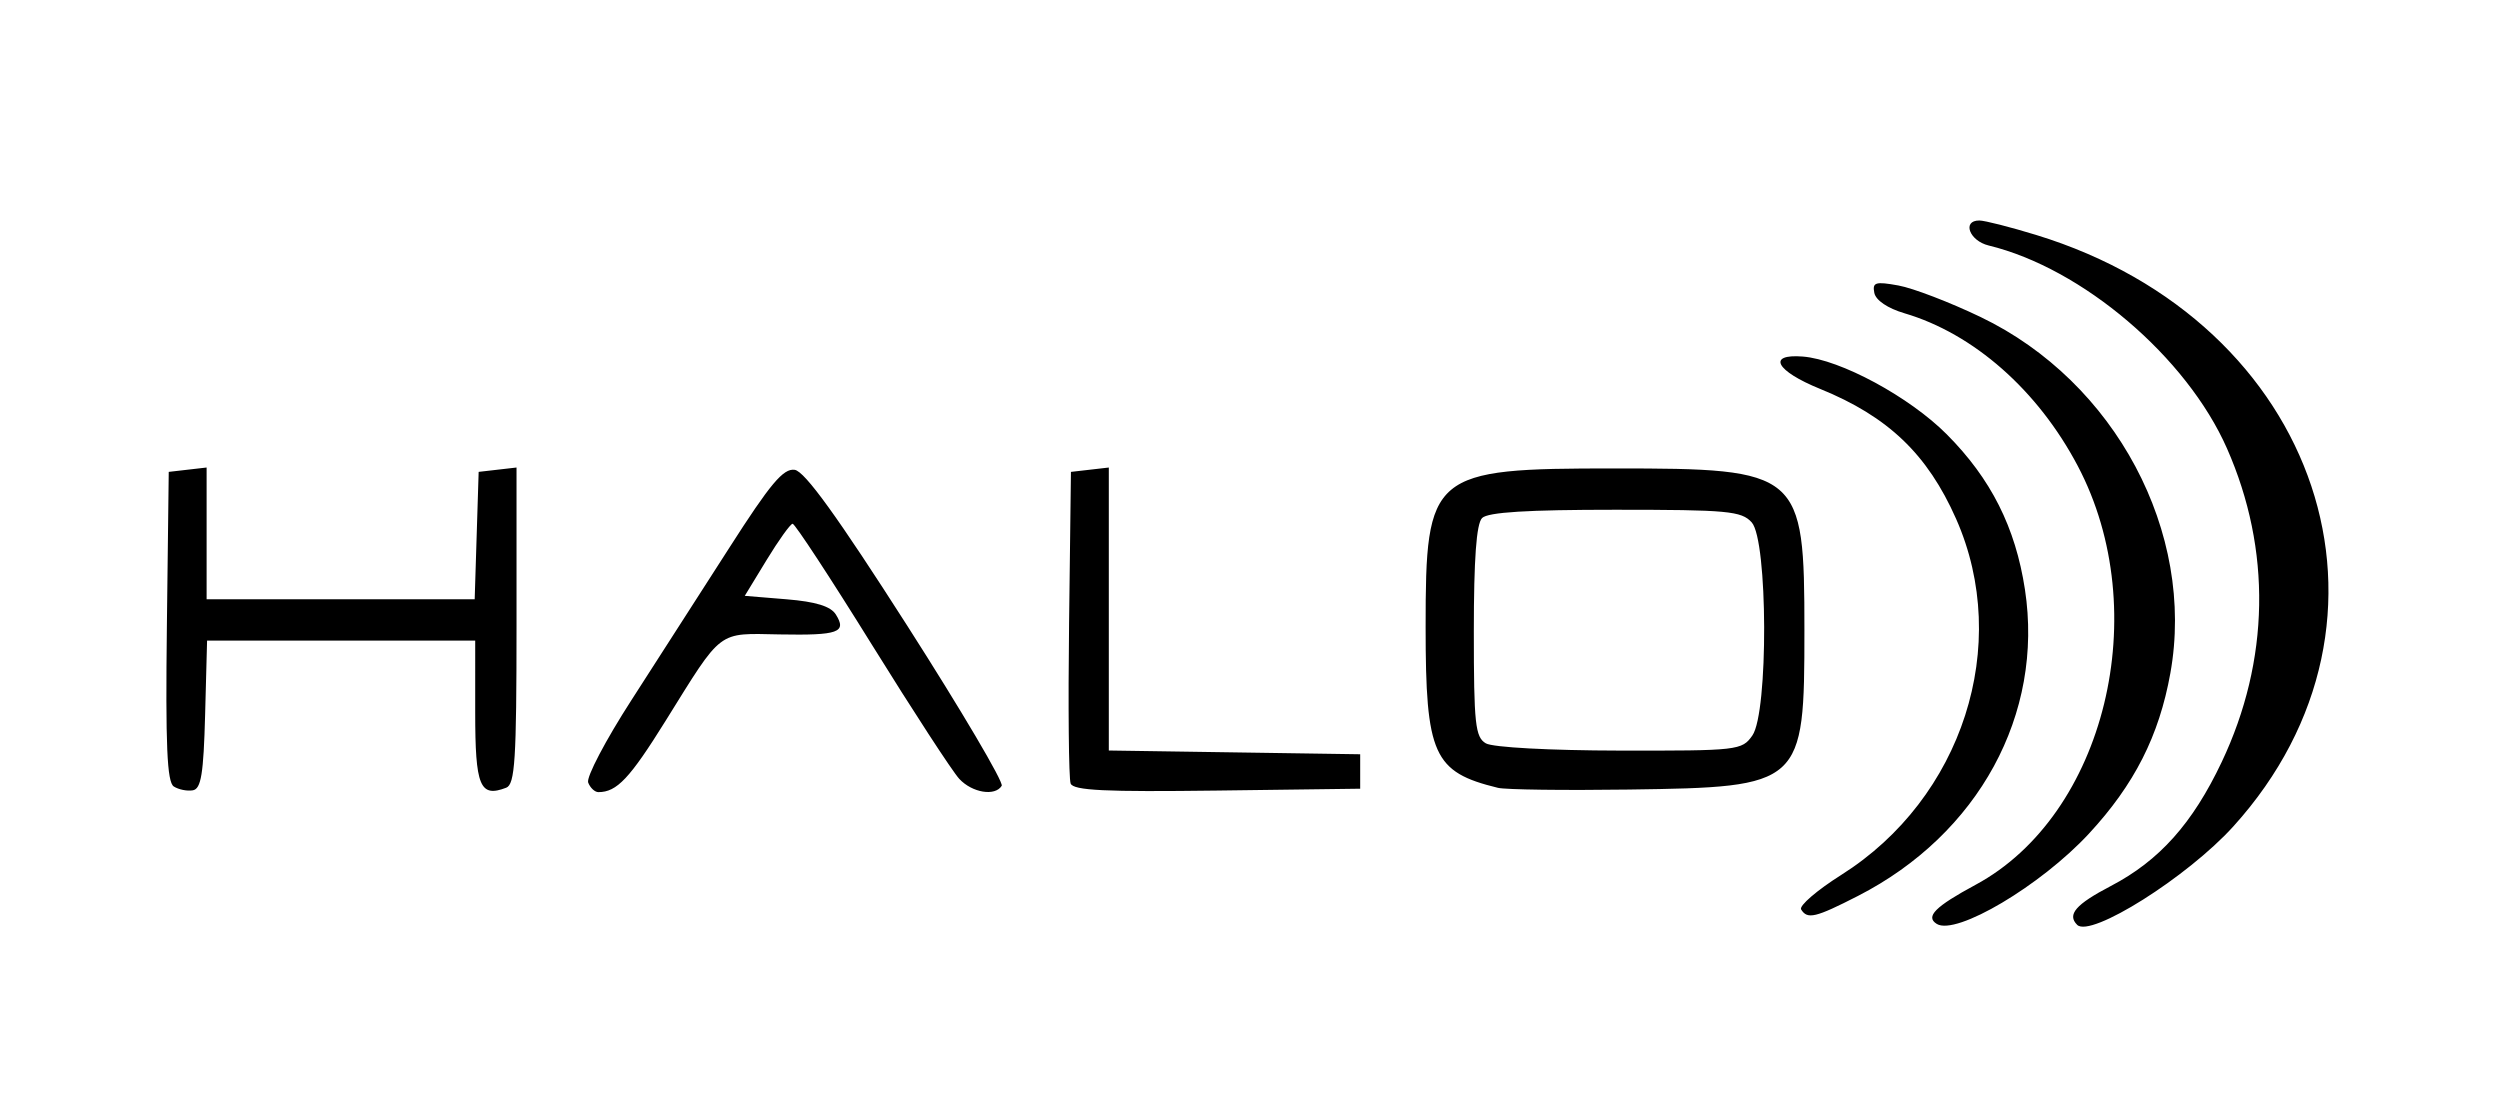
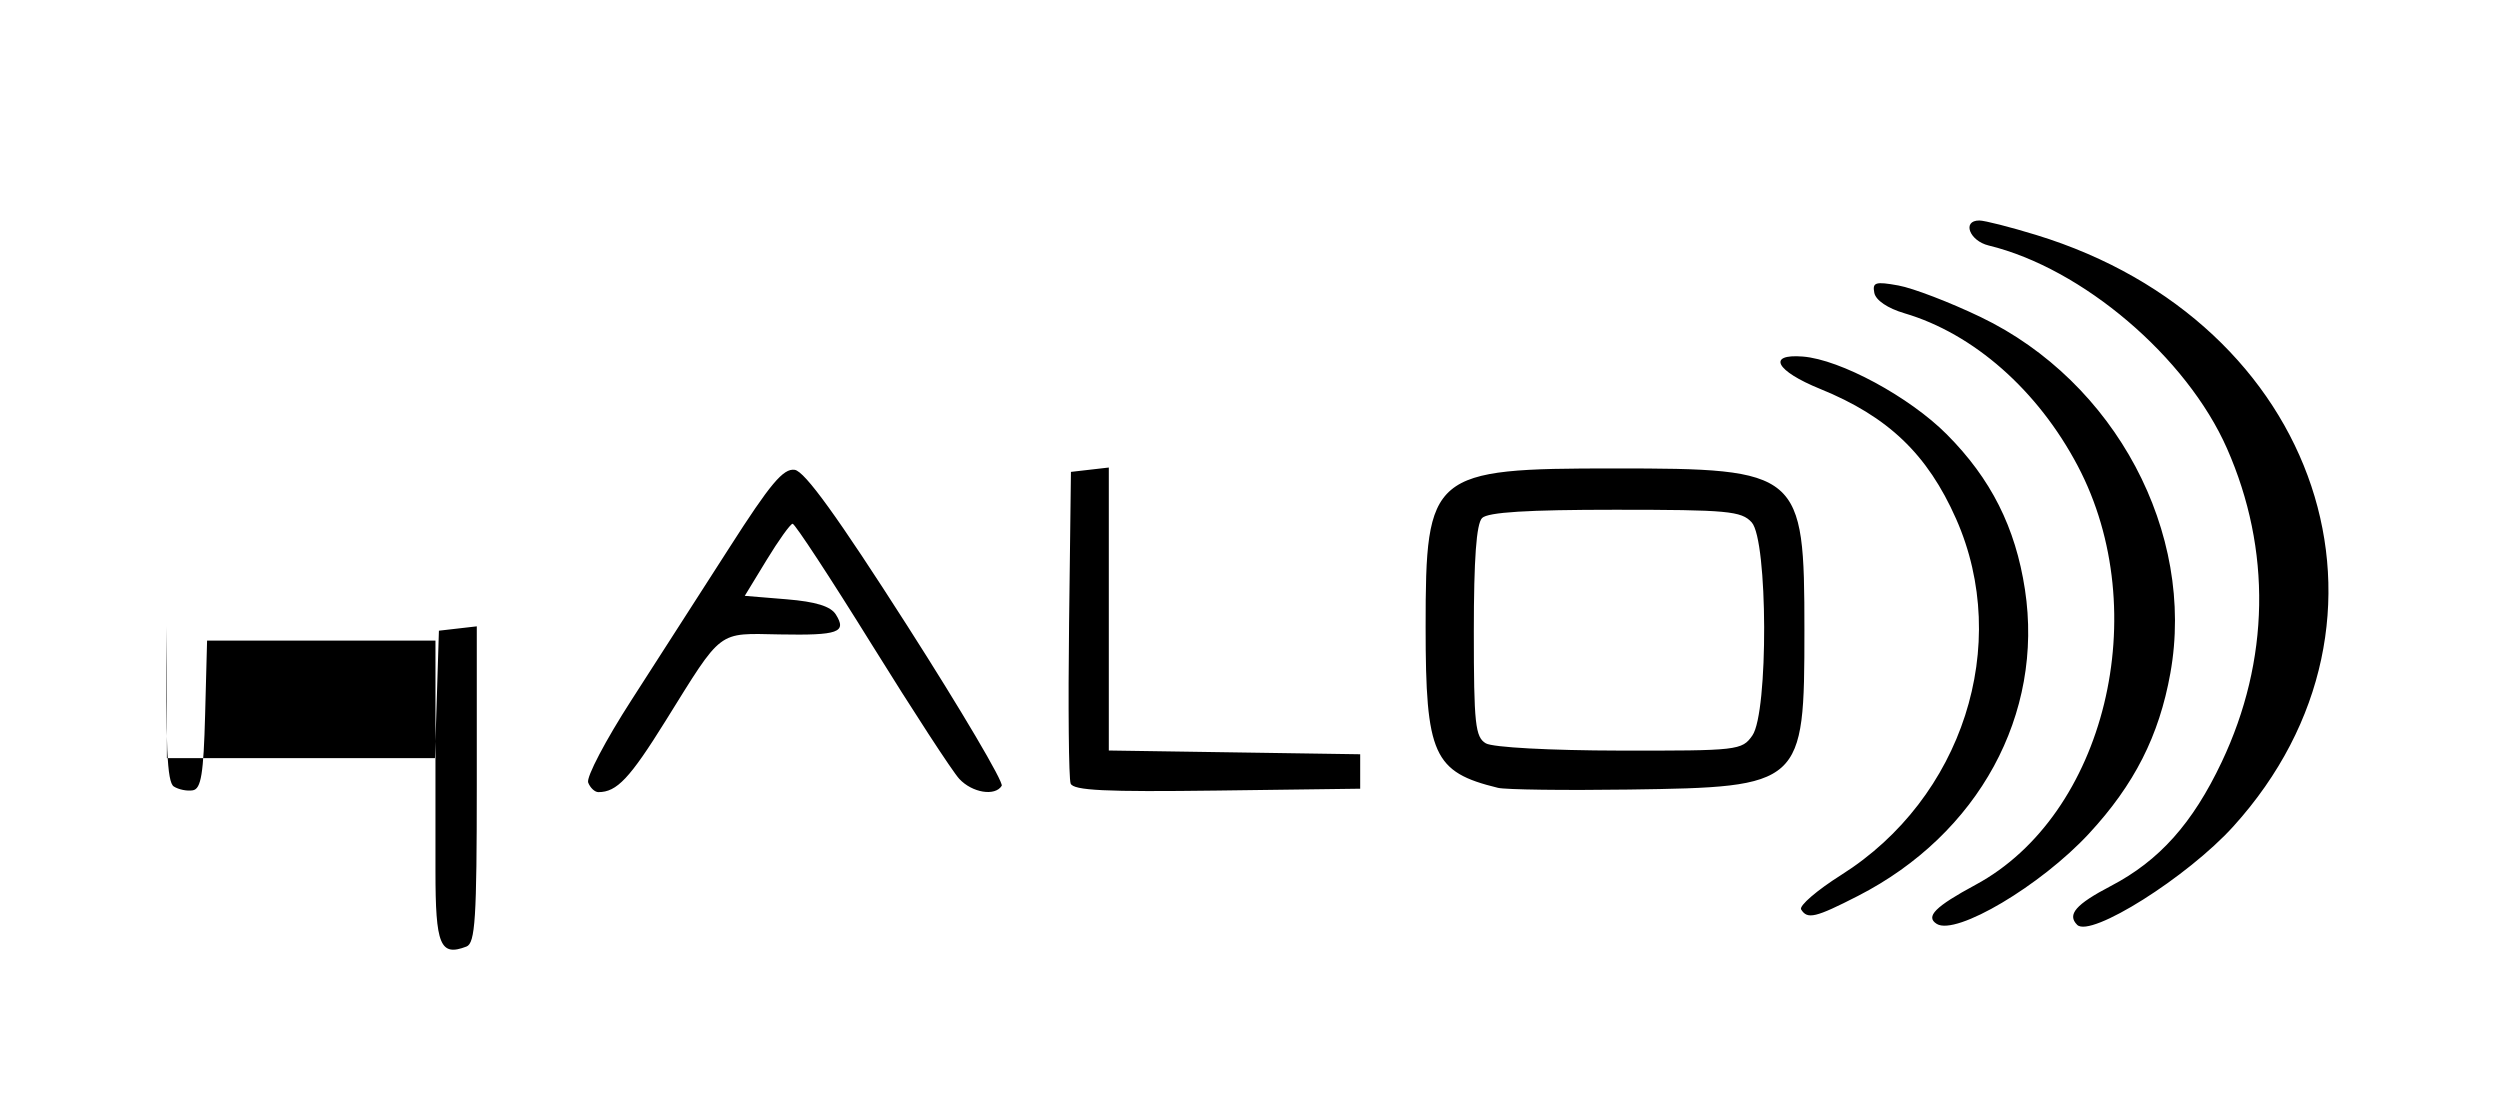
<svg xmlns="http://www.w3.org/2000/svg" viewBox="0 0 363 159" height="159" width="363" id="svg4518" version="1.1">
  <defs id="defs4522" />
-   <path id="path4540" d="m 281.219,134.152 c -1.695,-1.048 -0.244,-2.51 5.639,-5.682 18.807,-10.14 25.999,-39.635 14.832,-60.818 -5.793,-10.989 -15.116,-19.202 -25.159,-22.164 -2.443,-0.72 -4.169,-1.887 -4.38,-2.96 -0.303,-1.539 0.155,-1.68 3.5,-1.075 2.117,0.383 7.489,2.444 11.938,4.581 19.549,9.387 31.218,31.295 27.546,51.714 -1.637,9.102 -5.222,16.168 -11.817,23.292 -6.985,7.544 -19.293,14.847 -22.099,13.113 z m 20.384,0.134 c -1.493,-1.493 -0.21,-2.972 4.889,-5.637 7.043,-3.68 11.871,-9.079 16.1,-18.004 6.986,-14.743 7.256,-30.812 0.765,-45.532 -5.851,-13.271 -20.991,-26.162 -34.607,-29.467 -2.798,-0.679 -3.9,-3.63 -1.355,-3.63 0.767,0 4.48,0.944 8.25,2.099 41.281,12.638 55.724,55.947 28.639,85.877 -6.657,7.356 -20.742,16.233 -22.681,14.294 z m -40.079,-2.232 c -0.327,-0.529 2.3,-2.79 5.839,-5.025 17.593,-11.111 24.768,-33.366 16.664,-51.688 -4.156,-9.394 -9.879,-14.863 -19.756,-18.877 -6.422,-2.61 -7.757,-5.103 -2.512,-4.693 5.452,0.427 15.502,5.857 20.922,11.305 6.412,6.446 9.965,13.5 11.341,22.515 2.763,18.109 -6.73,35.534 -24.242,44.497 -6.187,3.167 -7.343,3.442 -8.255,1.966 z M 25.23,114.194 c -0.978,-0.631 -1.208,-5.978 -1,-23.249 L 24.5,68.517 27.25,68.2 30,67.884 v 9.566 9.566 h 19.462 19.462 l 0.288,-9.25 0.288,-9.25 2.75,-0.316 2.75,-0.316 v 22.959 c 0,19.486 -0.227,23.047 -1.5,23.535 -3.822,1.467 -4.5,-0.186 -4.5,-10.969 V 93.017 H 49.534 30.068 L 29.784,103.755 C 29.556,112.365 29.203,114.545 28,114.754 c -0.825,0.143 -2.071,-0.108 -2.77,-0.559 z m 60.172,-0.572 c -0.294,-0.767 2.532,-6.15 6.281,-11.962 3.749,-5.812 10.154,-15.781 14.233,-22.153 5.948,-9.293 7.823,-11.527 9.474,-11.289 1.462,0.212 6.194,6.765 16.341,22.632 7.856,12.284 14.028,22.746 13.717,23.25 -0.961,1.556 -4.28,1.013 -6.159,-1.007 -0.984,-1.057 -6.699,-9.832 -12.701,-19.5 -6.001,-9.668 -11.176,-17.563 -11.5,-17.546 -0.324,0.017 -2.019,2.38 -3.768,5.25 l -3.18,5.219 6.077,0.5 c 4.243,0.349 6.399,1.014 7.144,2.202 1.635,2.608 0.383,3.054 -8.143,2.899 -9.14,-0.166 -8.228,-0.857 -16.577,12.553 -5.214,8.374 -7.073,10.346 -9.755,10.346 -0.522,0 -1.19,-0.627 -1.485,-1.394 z m 70.054,0.141 c -0.273,-0.712 -0.375,-11.183 -0.226,-23.27 l 0.27,-21.976 2.75,-0.316 2.75,-0.316 v 20.544 20.544 l 18.25,0.273 18.25,0.273 v 2.5 2.5 l -20.774,0.27 c -16.27,0.212 -20.881,-0.01 -21.27,-1.024 z m 62.044,0.629 c -9.381,-2.289 -10.5,-4.775 -10.5,-23.327 0,-22.441 0.724,-23.049 27.433,-23.049 27.038,0 27.567,0.451 27.567,23.5 0,22.547 -0.248,22.771 -25.5,23.126 -9.35,0.131 -17.9,0.019 -19,-0.25 z m 36.943,-7.598 c 2.339,-3.34 2.26,-28.343 -0.098,-30.949 -1.487,-1.644 -3.491,-1.829 -19.8,-1.829 -12.779,0 -18.5,0.355 -19.345,1.2 -0.828,0.828 -1.2,5.922 -1.2,16.45 0,13.469 0.204,15.369 1.75,16.27 1.004,0.585 9.295,1.032 19.443,1.05 17.167,0.029 17.74,-0.036 19.25,-2.192 z" style="fill:#000000" />
+   <path id="path4540" d="m 281.219,134.152 c -1.695,-1.048 -0.244,-2.51 5.639,-5.682 18.807,-10.14 25.999,-39.635 14.832,-60.818 -5.793,-10.989 -15.116,-19.202 -25.159,-22.164 -2.443,-0.72 -4.169,-1.887 -4.38,-2.96 -0.303,-1.539 0.155,-1.68 3.5,-1.075 2.117,0.383 7.489,2.444 11.938,4.581 19.549,9.387 31.218,31.295 27.546,51.714 -1.637,9.102 -5.222,16.168 -11.817,23.292 -6.985,7.544 -19.293,14.847 -22.099,13.113 z m 20.384,0.134 c -1.493,-1.493 -0.21,-2.972 4.889,-5.637 7.043,-3.68 11.871,-9.079 16.1,-18.004 6.986,-14.743 7.256,-30.812 0.765,-45.532 -5.851,-13.271 -20.991,-26.162 -34.607,-29.467 -2.798,-0.679 -3.9,-3.63 -1.355,-3.63 0.767,0 4.48,0.944 8.25,2.099 41.281,12.638 55.724,55.947 28.639,85.877 -6.657,7.356 -20.742,16.233 -22.681,14.294 z m -40.079,-2.232 c -0.327,-0.529 2.3,-2.79 5.839,-5.025 17.593,-11.111 24.768,-33.366 16.664,-51.688 -4.156,-9.394 -9.879,-14.863 -19.756,-18.877 -6.422,-2.61 -7.757,-5.103 -2.512,-4.693 5.452,0.427 15.502,5.857 20.922,11.305 6.412,6.446 9.965,13.5 11.341,22.515 2.763,18.109 -6.73,35.534 -24.242,44.497 -6.187,3.167 -7.343,3.442 -8.255,1.966 z M 25.23,114.194 c -0.978,-0.631 -1.208,-5.978 -1,-23.249 v 9.566 9.566 h 19.462 19.462 l 0.288,-9.25 0.288,-9.25 2.75,-0.316 2.75,-0.316 v 22.959 c 0,19.486 -0.227,23.047 -1.5,23.535 -3.822,1.467 -4.5,-0.186 -4.5,-10.969 V 93.017 H 49.534 30.068 L 29.784,103.755 C 29.556,112.365 29.203,114.545 28,114.754 c -0.825,0.143 -2.071,-0.108 -2.77,-0.559 z m 60.172,-0.572 c -0.294,-0.767 2.532,-6.15 6.281,-11.962 3.749,-5.812 10.154,-15.781 14.233,-22.153 5.948,-9.293 7.823,-11.527 9.474,-11.289 1.462,0.212 6.194,6.765 16.341,22.632 7.856,12.284 14.028,22.746 13.717,23.25 -0.961,1.556 -4.28,1.013 -6.159,-1.007 -0.984,-1.057 -6.699,-9.832 -12.701,-19.5 -6.001,-9.668 -11.176,-17.563 -11.5,-17.546 -0.324,0.017 -2.019,2.38 -3.768,5.25 l -3.18,5.219 6.077,0.5 c 4.243,0.349 6.399,1.014 7.144,2.202 1.635,2.608 0.383,3.054 -8.143,2.899 -9.14,-0.166 -8.228,-0.857 -16.577,12.553 -5.214,8.374 -7.073,10.346 -9.755,10.346 -0.522,0 -1.19,-0.627 -1.485,-1.394 z m 70.054,0.141 c -0.273,-0.712 -0.375,-11.183 -0.226,-23.27 l 0.27,-21.976 2.75,-0.316 2.75,-0.316 v 20.544 20.544 l 18.25,0.273 18.25,0.273 v 2.5 2.5 l -20.774,0.27 c -16.27,0.212 -20.881,-0.01 -21.27,-1.024 z m 62.044,0.629 c -9.381,-2.289 -10.5,-4.775 -10.5,-23.327 0,-22.441 0.724,-23.049 27.433,-23.049 27.038,0 27.567,0.451 27.567,23.5 0,22.547 -0.248,22.771 -25.5,23.126 -9.35,0.131 -17.9,0.019 -19,-0.25 z m 36.943,-7.598 c 2.339,-3.34 2.26,-28.343 -0.098,-30.949 -1.487,-1.644 -3.491,-1.829 -19.8,-1.829 -12.779,0 -18.5,0.355 -19.345,1.2 -0.828,0.828 -1.2,5.922 -1.2,16.45 0,13.469 0.204,15.369 1.75,16.27 1.004,0.585 9.295,1.032 19.443,1.05 17.167,0.029 17.74,-0.036 19.25,-2.192 z" style="fill:#000000" />
</svg>